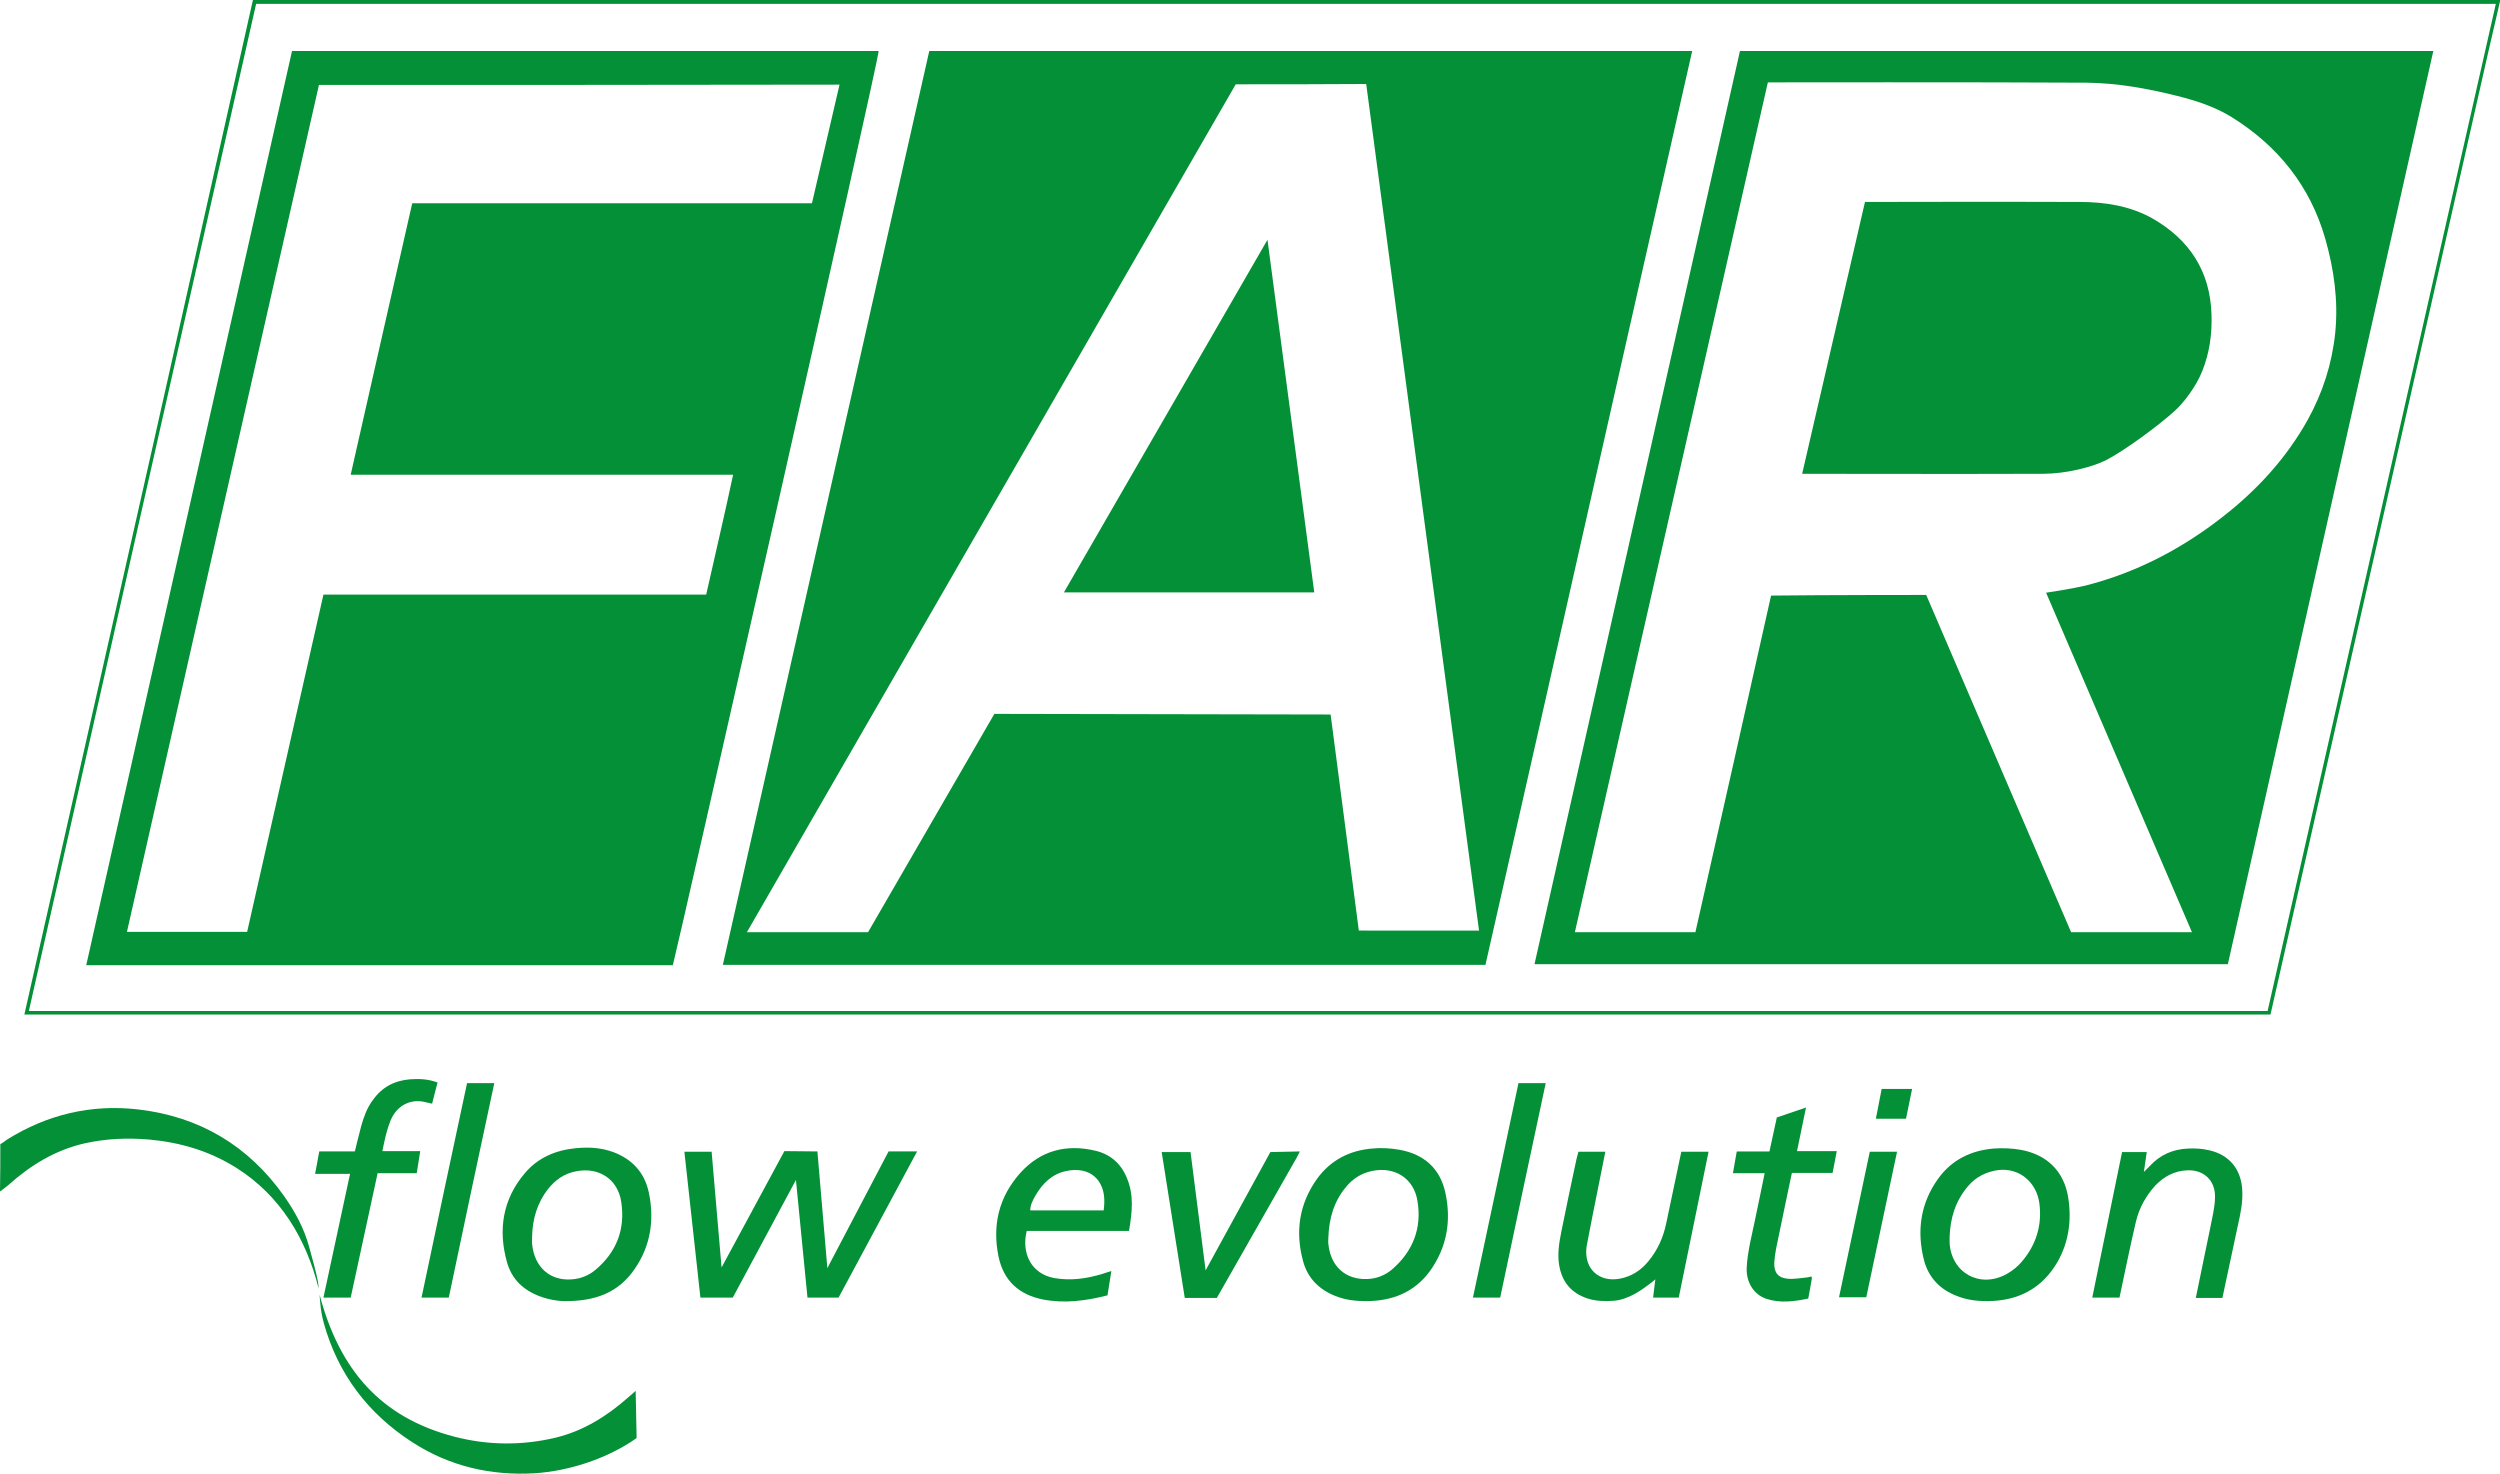
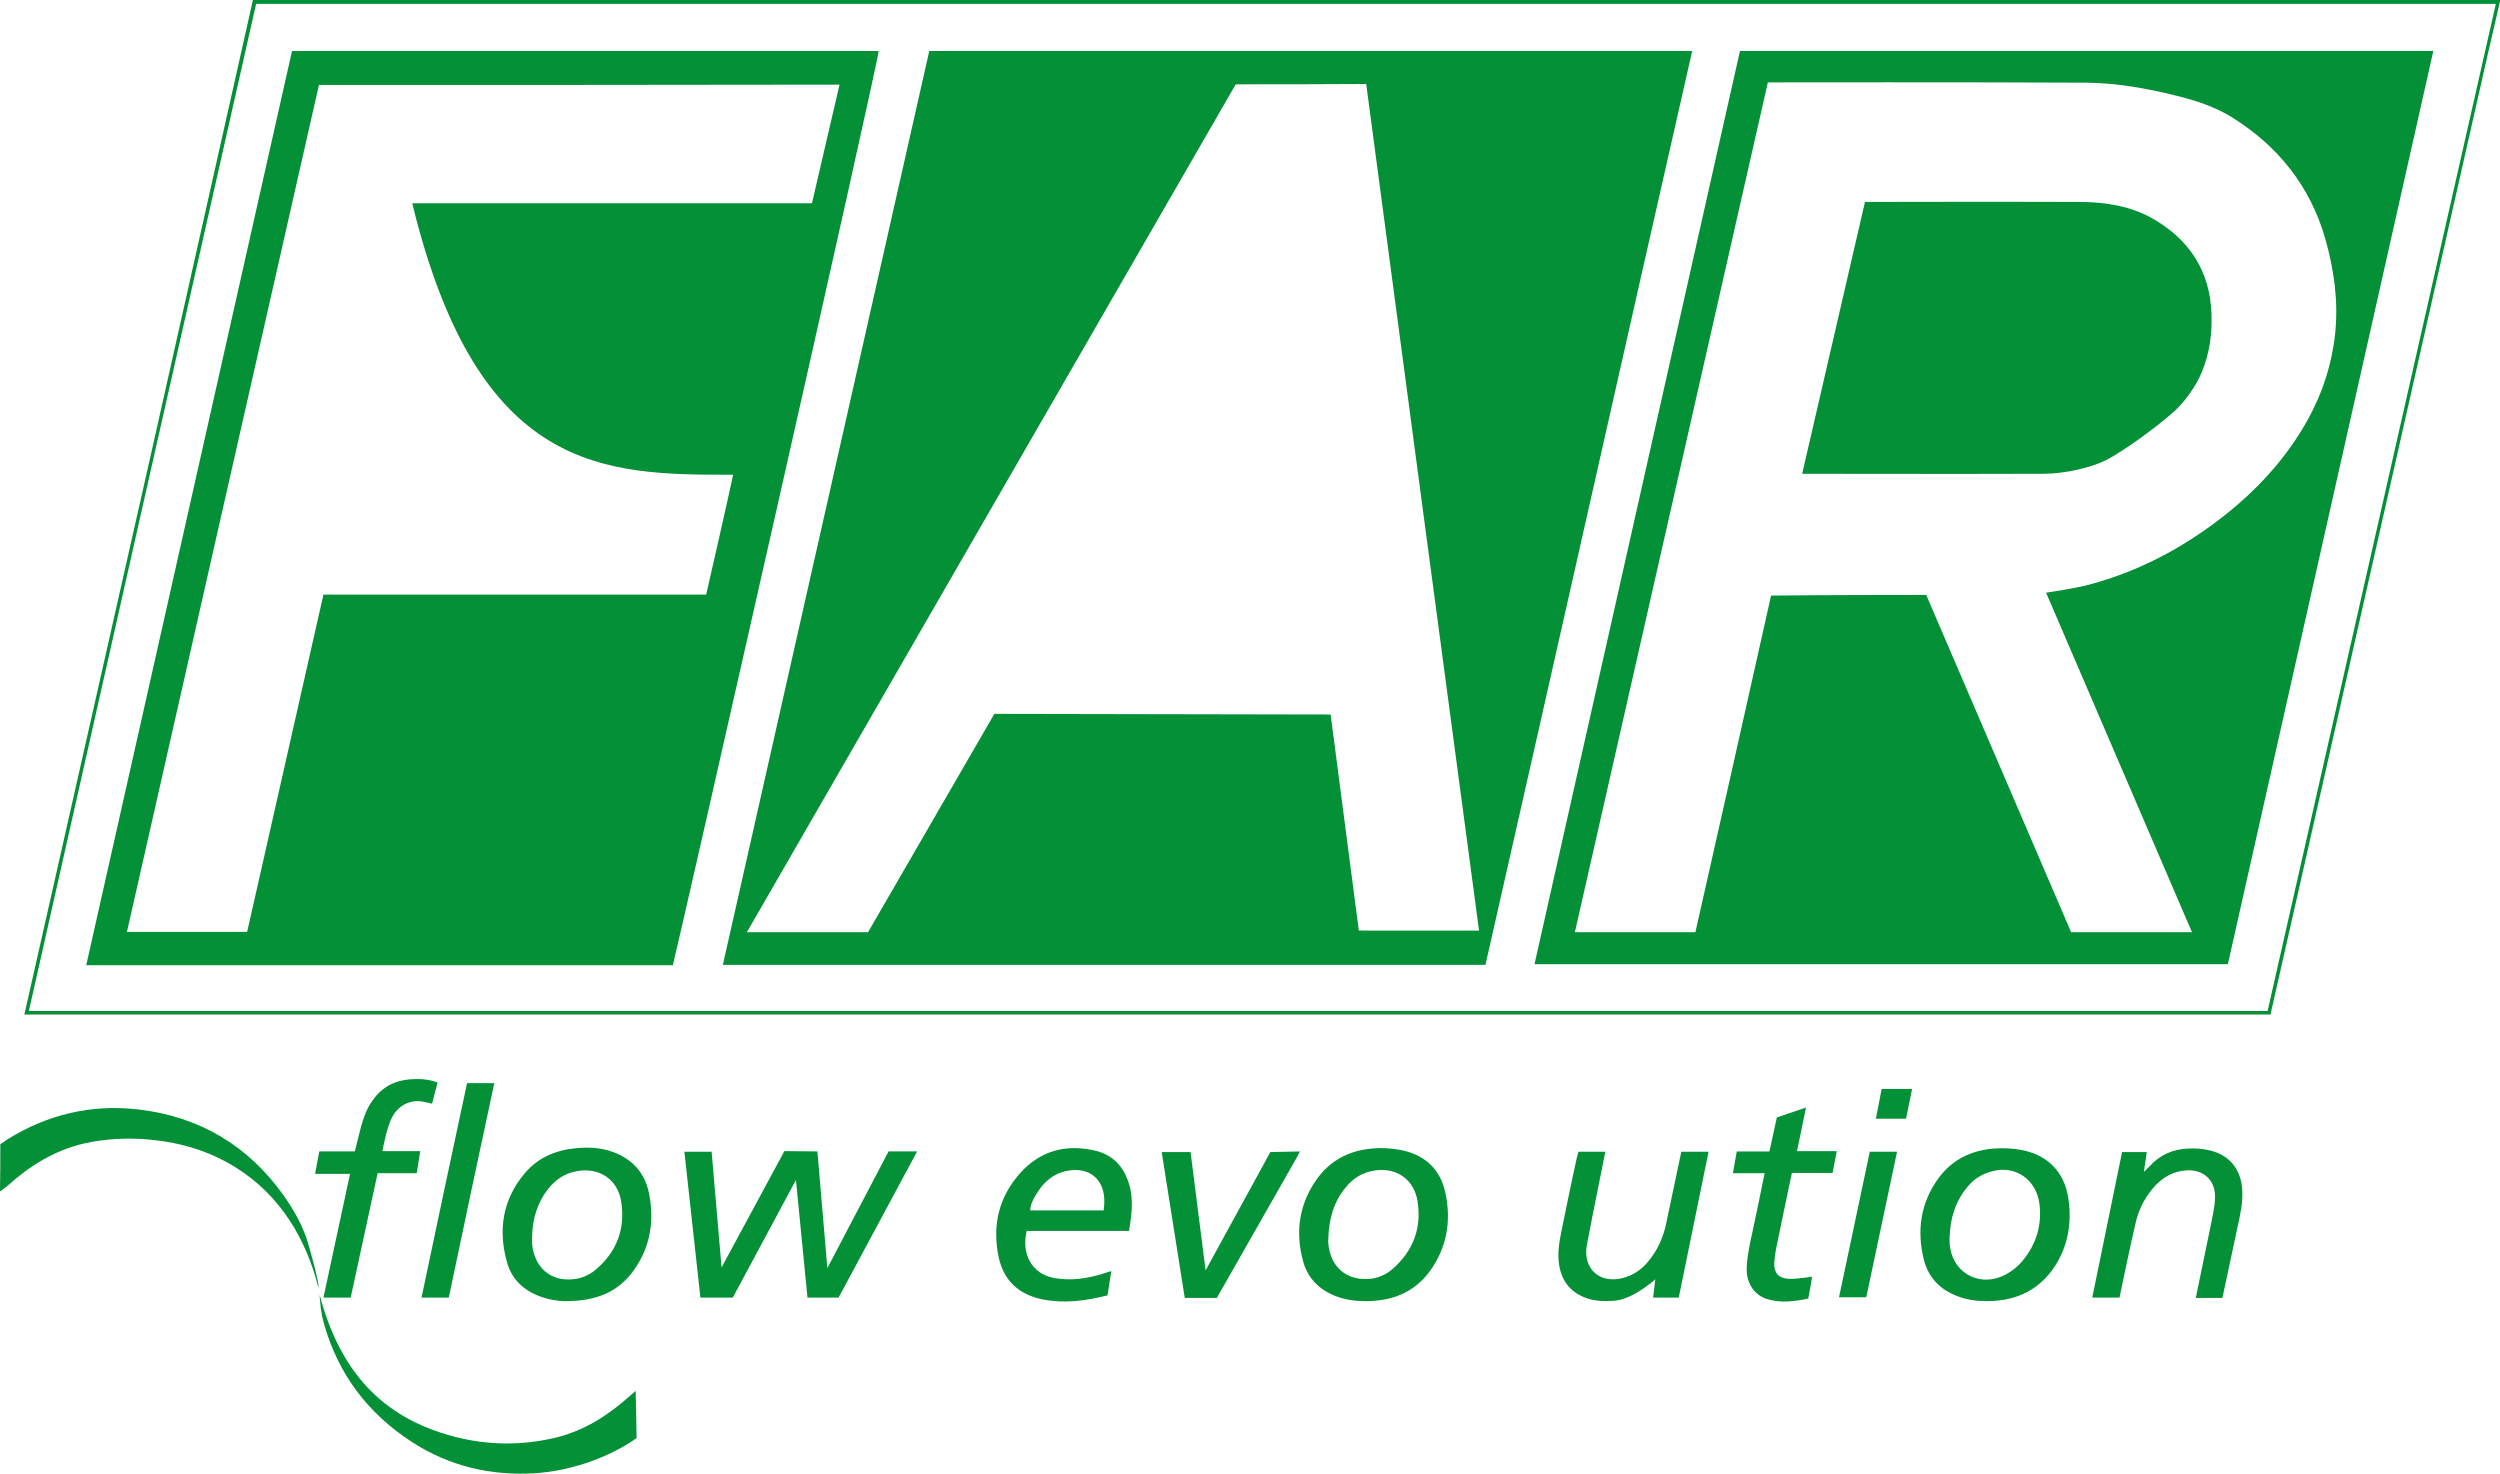
<svg xmlns="http://www.w3.org/2000/svg" version="1.1" x="0px" y="0px" viewBox="0 0 779.9 459.7" style="enable-background:new 0 0 779.9 459.7;" xml:space="preserve">
  <style type="text/css"> .st0{fill:#049037;} </style>
  <g>
    <path class="st0" d="M96.5,389.2c-1.6-6-4.4-11.1-7.9-16.1c-11.1-15.7-26.4-24.8-45.5-27c-14.7-1.7-28.4,1.6-40.9,9.4 c-0.6,0.4-1.4,1.1-2.1,1.4c0,5,0,9.6-0.1,14.8c0.9-0.7,1.8-1.3,2.6-2c6.9-6.2,14.6-10.9,23.7-13c6.7-1.5,13.5-1.8,20.3-1.2 c9.8,0.9,18.8,3.6,27.1,8.8c13.8,8.7,21.9,22.3,25.7,37.7c0-0.3-0.1-1.6-0.2-2.1C98.7,397.2,97.5,392.7,96.5,389.2z" />
    <path class="st0" d="M78.9,0c0,0-26.6,118.5-31.7,141.2C41.6,165.9,7.6,316.5,7.6,316.5s7.3,0,9.7,0c229.3,0,691,0,691,0 s62.7-277,68-300.5c1.1-4.8,3.7-16,3.7-16H78.9z M707.4,315.4c0,0-465.4,0-698.4,0C32.6,210.7,56.2,106,79.9,1.2 c232.9,0,698.7,0,698.7,0L707.4,315.4z" />
    <polygon class="st0" points="258.1,395.6 255,359.2 244.7,359.1 225.1,395.4 222,359.3 213.5,359.3 218.5,404.8 228.6,404.8 248.3,368.1 251.9,404.8 261.6,404.8 286.1,359.2 277.2,359.2 " />
    <path class="st0" d="M436.7,358.7c-2.8-0.5-5.8-0.7-8.7-0.4c-7,0.6-12.9,3.6-17.1,9.4c-5.6,7.8-6.9,16.5-4.4,25.7 c1.4,5.3,5,8.9,10.1,10.9c3,1.2,6.2,1.6,9.5,1.6c8.2,0,15.1-2.7,20-9.4c5.3-7.4,6.7-15.7,4.8-24.4 C449.3,364.6,444.3,360.1,436.7,358.7z M434.4,395.9c-2.2,1.9-4.9,3-7.8,3.1c-6.8,0.3-11.5-3.9-12.2-10.9c-0.1-0.7,0-1.4,0-2.1 c0.2-5.8,1.7-11.2,5.5-15.7c2.1-2.6,4.8-4.3,8.1-5c7.1-1.5,13.1,2.3,14.2,9.4C443.6,383.1,440.8,390.3,434.4,395.9z" />
    <path class="st0" d="M191.3,359.4c-3.8-1.4-7.7-1.6-11.7-1.2c-6.2,0.6-11.7,2.9-15.8,7.7c-7,8.2-8.5,17.8-5.6,28 c1.5,5.2,5.1,8.6,10.2,10.5c2.9,1.1,6,1.5,7.6,1.5c9.9,0.1,17-2.8,21.9-9.9c5.1-7.3,6.3-15.5,4.5-24 C201.1,365.8,197.2,361.6,191.3,359.4z M185.7,396.2c-2.1,1.7-4.5,2.7-7.2,2.9c-6.9,0.6-11.8-3.8-12.5-11c-0.1-0.8,0-1.6,0-2.4 c0.1-5.4,1.6-10.4,4.9-14.7c2.3-2.9,5.1-4.9,8.8-5.6c7.1-1.4,13,2.4,14.1,9.5C195.1,383.4,192.4,390.6,185.7,396.2z" />
    <path class="st0" d="M630.4,358.7c-2.8-0.5-5.7-0.6-8.5-0.4c-7,0.6-13,3.5-17.2,9.3c-5.6,7.7-6.8,16.4-4.5,25.5 c1.4,5.4,5,9.2,10.3,11.2c3,1.2,6.1,1.6,9.3,1.6c9.6,0,17.2-3.8,22.1-12.3c3.5-6.2,4.4-13,3.3-20 C643.9,365.4,638.6,360.2,630.4,358.7z M630.8,393.5c-1.3,1.6-3.1,3-4.9,4c-8.3,4.5-17.1-0.4-17.7-9.7c0-0.6,0-1.3,0-1.9 c0.2-5.9,1.8-11.2,5.7-15.8c2.5-3,5.8-4.6,9.6-5.1c6.4-0.7,11.8,3.7,12.7,10.4C637.1,382.2,635.2,388.3,630.8,393.5z" />
    <path class="st0" d="M341.8,359c-9.1-2.2-17.2-0.1-23.5,6.9c-6.7,7.5-8.8,16.3-6.8,26.1c1.6,7.6,6.4,11.9,13.9,13.4 c6.8,1.3,13.4,0.4,20.1-1.3c0.4-2.5,1.2-7.6,1.2-7.6s-2.1,0.7-2.8,0.9c-4.9,1.5-9.9,2.2-15,1.3c-7.3-1.3-10.3-7.9-8.6-14.7 c10.6,0,21.2,0,31.9,0c1-5.8,1.6-11.3-0.7-16.6C349.7,363,346.4,360.1,341.8,359z M344.3,377.6c-7.9,0-15.4,0-22.9,0 c0-1.7,0.8-3.2,1.6-4.6c2.2-3.8,5.2-6.8,9.7-7.7c7.1-1.5,12,2.6,11.8,9.8C344.5,375.9,344.4,376.7,344.3,377.6z" />
    <path class="st0" d="M519.8,381.6c-0.9,4.4-2.7,8.4-5.6,11.9c-2.3,2.8-5.2,4.7-8.9,5.4c-6.5,1.2-11.1-3.1-10.4-9.6 c0-0.2,0.1-0.5,0.1-0.7c1.2-6.2,2.4-12.5,3.7-18.8c0.7-3.5,1.4-6.9,2.1-10.5c-3,0-5.6,0-8.4,0c-0.2,0.8-0.4,1.5-0.6,2.3 c-1.6,7.5-3.2,15-4.7,22.5c-0.7,3.5-1.3,7-0.7,10.6c0.9,5.3,3.8,8.7,8.9,10.4c2.6,0.8,5.3,0.9,8,0.7c4.8-0.3,9.3-3.7,11.9-5.7 c0.3-0.2,1.2-1,1.2-1l-0.7,5.7c0,0,5.5,0,8,0c3.1-15.2,6.2-30.3,9.3-45.5c-3,0-8.5,0-8.5,0S521.3,374.6,519.8,381.6z" />
    <path class="st0" d="M689,358.8c-2.1-0.5-4.3-0.6-6.4-0.5c-4.8,0.2-8.8,2-12,5.5c-0.5,0.5-1.8,1.8-1.8,1.8l0.9-6.2c0,0-5.2,0-7.7,0 c-3.1,15.2-6.2,30.2-9.3,45.4c3,0,5.7,0,8.5,0c1.7-8.1,3.3-15.9,5.1-23.6c1-4.3,3.1-8.1,6.1-11.4c2.7-2.8,5.9-4.5,9.8-4.7 c5.2-0.3,8.9,3.1,8.8,8.3c0,1.8-0.3,3.5-0.6,5.2c-1.1,5.7-4.8,23.1-5.4,26.3c2.9,0,5.6,0,8.3,0c0.1-0.5,3.3-15.5,4.8-22.5 c0.8-3.6,1.6-7.2,1.4-11C699.2,364.8,695.5,360.2,689,358.8z" />
    <path class="st0" d="M99.7,403.9C99.7,403.9,99.7,403.9,99.7,403.9C99.7,403.9,99.7,403.9,99.7,403.9z" />
    <path class="st0" d="M195.9,436c-6.6,5.8-13.9,10.4-22.6,12.5c-10.5,2.5-21.1,2.4-31.5-0.3c-23.1-6-35.9-20.9-42.1-44.3 c0,0.2,0.2,3,0.4,4.4c0.2,1.5,0.5,3,0.9,4.4c4.4,15.9,13.8,28.3,27.6,37.2c11.6,7.5,24.4,10.5,38.2,9.7c10.8-0.7,21.8-4.5,29.9-9.7 c0.5-0.3,1.9-1.3,1.9-1.3l-0.3-14.7C198.3,433.9,196.6,435.4,195.9,436z" />
    <path class="st0" d="M127.9,336.7c-4.9,0.4-8.8,2.5-11.6,6.5c-1.8,2.4-2.8,5.2-3.6,8c-0.7,2.6-2,8-2,8H99.6l-1.3,7 c0,0,7.2,0,10.9,0c-2.8,13-8.3,38.6-8.3,38.6h8.5l8.4-38.8H130l1.1-6.9h-11.8c0,0,1.3-7.6,3.2-10.9c2.1-3.7,6-5.4,10.1-4.4 c0.7,0.2,1.4,0.3,2.2,0.5c0.6-2.3,1.1-4.4,1.7-6.6C133.6,336.6,130.8,336.5,127.9,336.7z" />
    <path class="st0" d="M396.3,359.4l-20.2,36.9l-4.7-36.9h-9c0,0,4.8,30.3,7.2,45.5c3.1,0,10,0,10,0l25-43.9l0.9-1.8L396.3,359.4z" />
    <path class="st0" d="M563.4,345.5l-9.1,3.1l-2.3,10.6h-10.2l-1.2,6.8h9.9c0,0-3,14.8-4.5,21.5c-0.5,2.7-1,5.3-1.1,8 c-0.2,4.5,2.2,8.4,6.2,9.7c4.3,1.4,8.7,0.8,13-0.1c0.4-2.2,0.8-4.2,1.1-6.1c0.1-0.2,0-0.4-0.1-0.8c-0.5,0.1-1,0.3-1.4,0.3 c-2,0.2-4.1,0.6-6.1,0.4c-3-0.3-4.2-2-4.1-5c0.1-1.5,0.3-3,0.6-4.5c1.5-7.4,4.9-23.5,4.9-23.5h12.7l1.3-6.8h-12.4L563.4,345.5z" />
    <path class="st0" d="M140,404.8c4.7-22.4,9.4-44.6,14.2-66.9c-3,0-5.7,0-8.5,0c-4.8,22.4-9.5,44.5-14.2,66.9 C134.4,404.8,137.1,404.8,140,404.8z" />
-     <path class="st0" d="M459.5,404.8c3,0,5.7,0,8.5,0c4.7-22.3,9.4-44.5,14.2-66.9c-2.9,0-5.6,0-8.5,0 C469,360.1,464.3,382.4,459.5,404.8z" />
    <path class="st0" d="M573.7,404.7c3,0,5.7,0,8.5,0c3.2-15.2,6.4-30.2,9.6-45.4c-3,0-5.5,0-8.5,0 C580.1,374.4,576.9,389.5,573.7,404.7z" />
    <path class="st0" d="M585.2,349h9.4l1.9-9.3c0,0-6.4,0-9.5,0C586.4,342.9,585.2,349,585.2,349z" />
-     <path class="st0" d="M91.1,15.9L26.9,301.1c0,0,122.1,0,183,0c0.8-2.4,64.5-283.3,64.2-285.2C213.2,15.9,91.1,15.9,91.1,15.9z M228.7,148.1c-2.7,12.7-5.6,24.9-8.4,37.4c-39.8,0-79.5,0-119.4,0C93,220.6,85,255.6,77.1,290.7c-12.5,0-24.8,0-37.5,0 c20-88.2,39.9-176.2,59.9-264.2c54.1,0,108.1,0,162.4-0.1c-2.9,12.4-5.7,24.6-8.6,37c-41.6,0-83.1,0-124.7,0 c-6.4,28.3-12.8,56.3-19.2,84.7C149.2,148.1,188.7,148.1,228.7,148.1z" />
-     <polygon class="st0" points="331.9,184.8 410,184.8 395.4,74.8 " />
+     <path class="st0" d="M91.1,15.9L26.9,301.1c0,0,122.1,0,183,0c0.8-2.4,64.5-283.3,64.2-285.2C213.2,15.9,91.1,15.9,91.1,15.9z M228.7,148.1c-2.7,12.7-5.6,24.9-8.4,37.4c-39.8,0-79.5,0-119.4,0C93,220.6,85,255.6,77.1,290.7c-12.5,0-24.8,0-37.5,0 c20-88.2,39.9-176.2,59.9-264.2c54.1,0,108.1,0,162.4-0.1c-2.9,12.4-5.7,24.6-8.6,37c-41.6,0-83.1,0-124.7,0 C149.2,148.1,188.7,148.1,228.7,148.1z" />
    <path class="st0" d="M289.9,15.9C268.4,111,247,205.8,225.5,301c79.5,0,158.6,0,237.9,0c21.6-95.1,42.9-190.1,64.5-285.1 C448.4,15.9,369.2,15.9,289.9,15.9z M423.9,290.3c-2.9-22.4-8.8-67.4-8.8-67.4l-104.9-0.2l-39.4,68.1H233 c0,0,101.7-176.4,152.5-264.5c13.6,0,27.1,0,40.7-0.1c11.7,88,23.4,175.9,35.2,264.1C448.8,290.3,436.4,290.3,423.9,290.3z" />
    <path class="st0" d="M671.4,68.1c-7-3.9-14.8-5.1-22.7-5.1c-21.7-0.1-66.9,0-66.9,0l-19.6,84.8c0,0,50.7,0.1,75.3,0 c6.8,0,15.1-2,19.6-4.3c5.8-3,16.5-10.9,21.3-15.3c2.8-2.5,6.7-7.6,8.6-12.4c2.3-5.7,3.1-11.6,2.9-17.7 C689.5,84.6,683,74.7,671.4,68.1z" />
    <path class="st0" d="M542.8,15.9c-21.3,94.6-64.1,284.9-64.1,284.9s144.2,0,216.3,0c21.4-95,42.7-189.8,64.1-284.9 C686.7,15.9,614.9,15.9,542.8,15.9z M719.9,131c-6.7,12-15.8,21.9-26.6,30.3c-12.8,10-27,17.4-42.8,21.4 c-3.3,0.8-11.3,2.1-12.2,2.2c15.1,35.2,45.5,105.9,45.5,105.9h-37.7l-45.2-105.2c0,0-32,0-48.4,0.2c-7.8,35-15.7,70-23.6,105 c-12.6,0-25,0-37.6,0c20.1-88.4,60.2-265.1,60.2-265.1s66.9-0.1,99.5,0.1c9.5,0.1,18.9,1.8,28.1,4.1c6,1.5,11.9,3.4,17.2,6.7 c14.4,9,24.4,21.5,29.1,37.9c2.7,9.5,4.1,19.3,3.1,29.3C727.5,113.5,724.6,122.5,719.9,131z" />
  </g>
</svg>